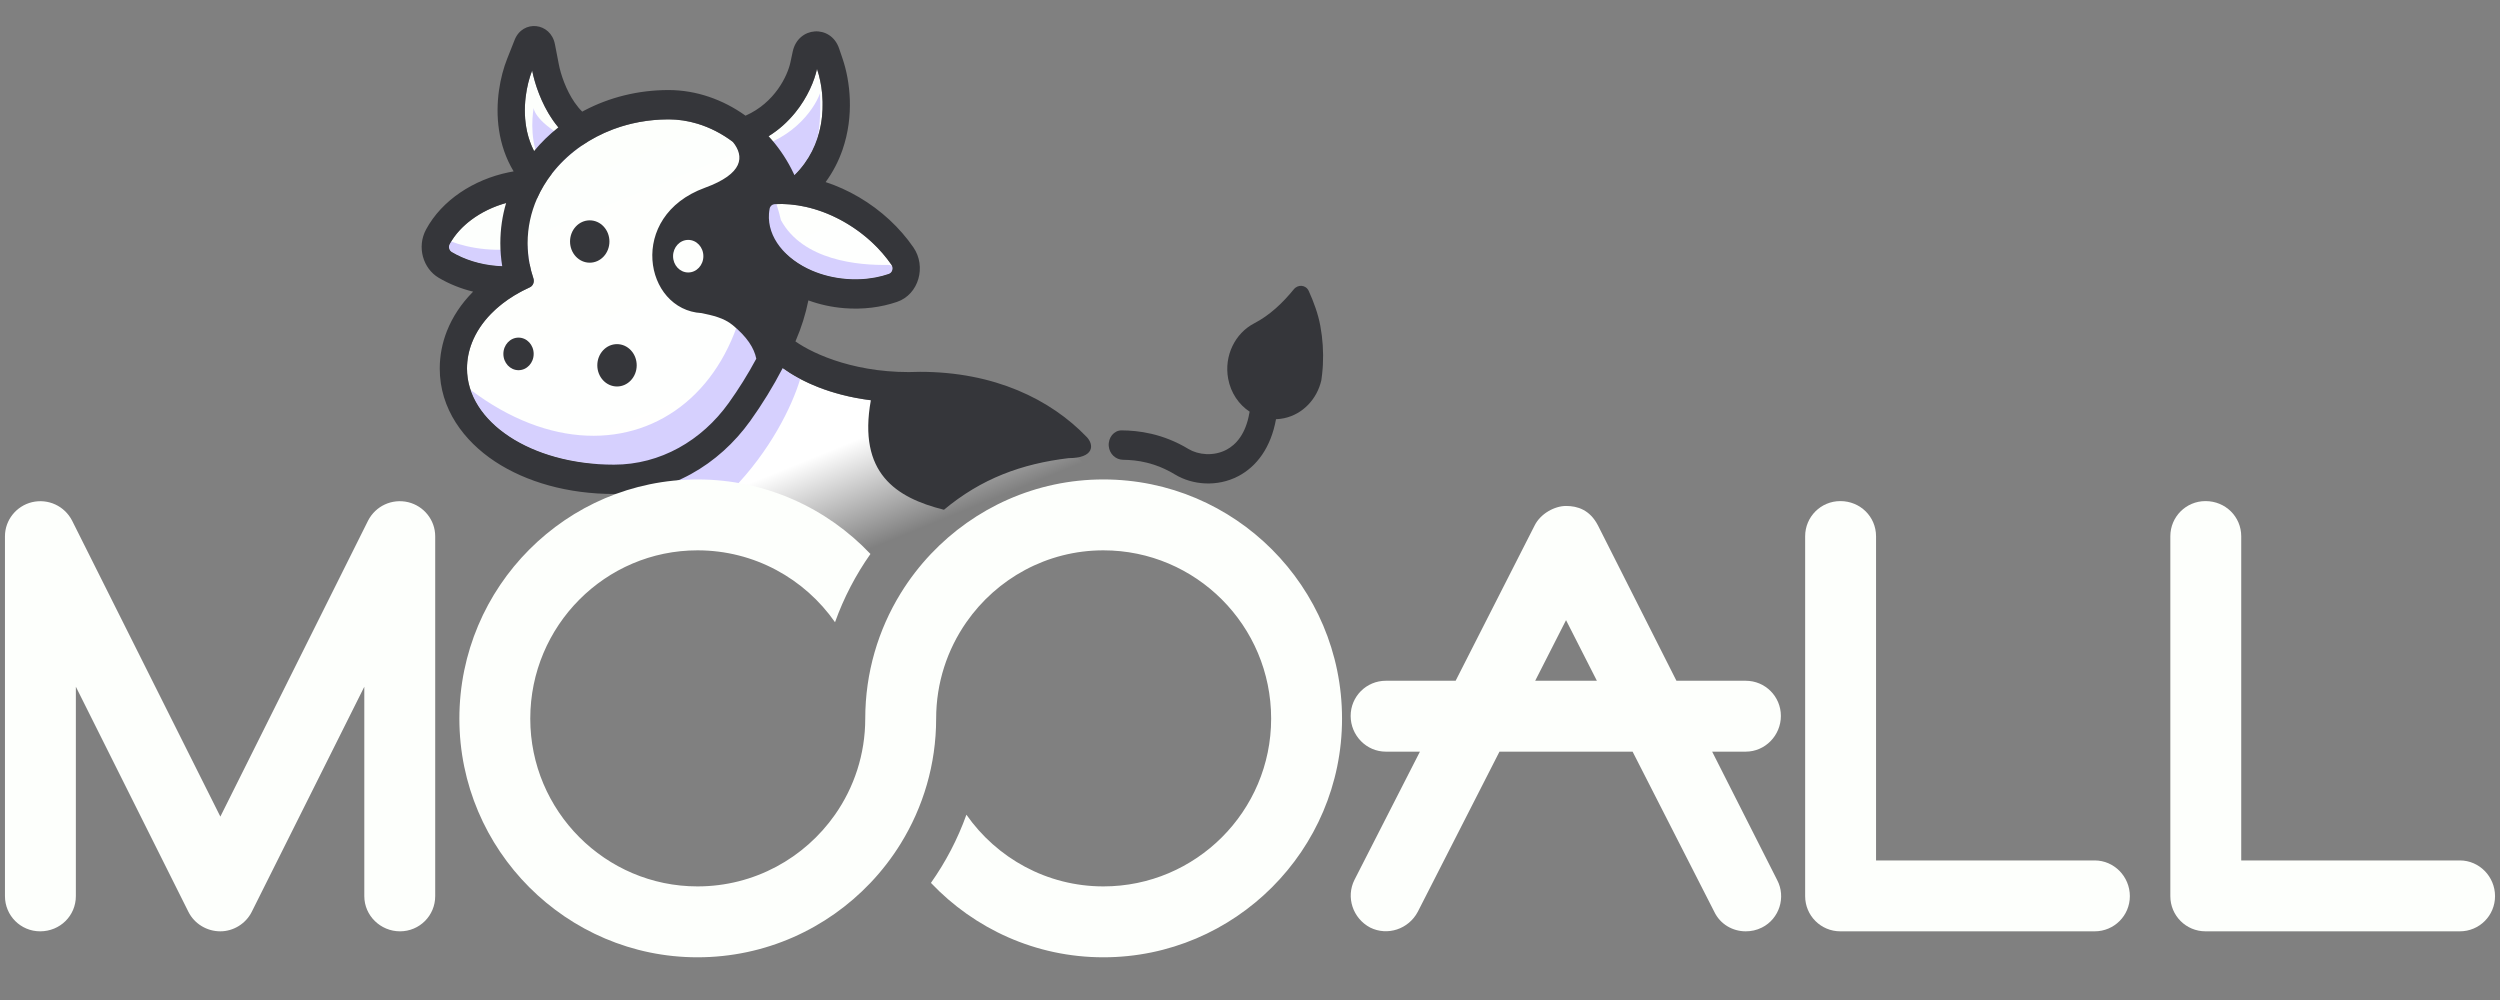
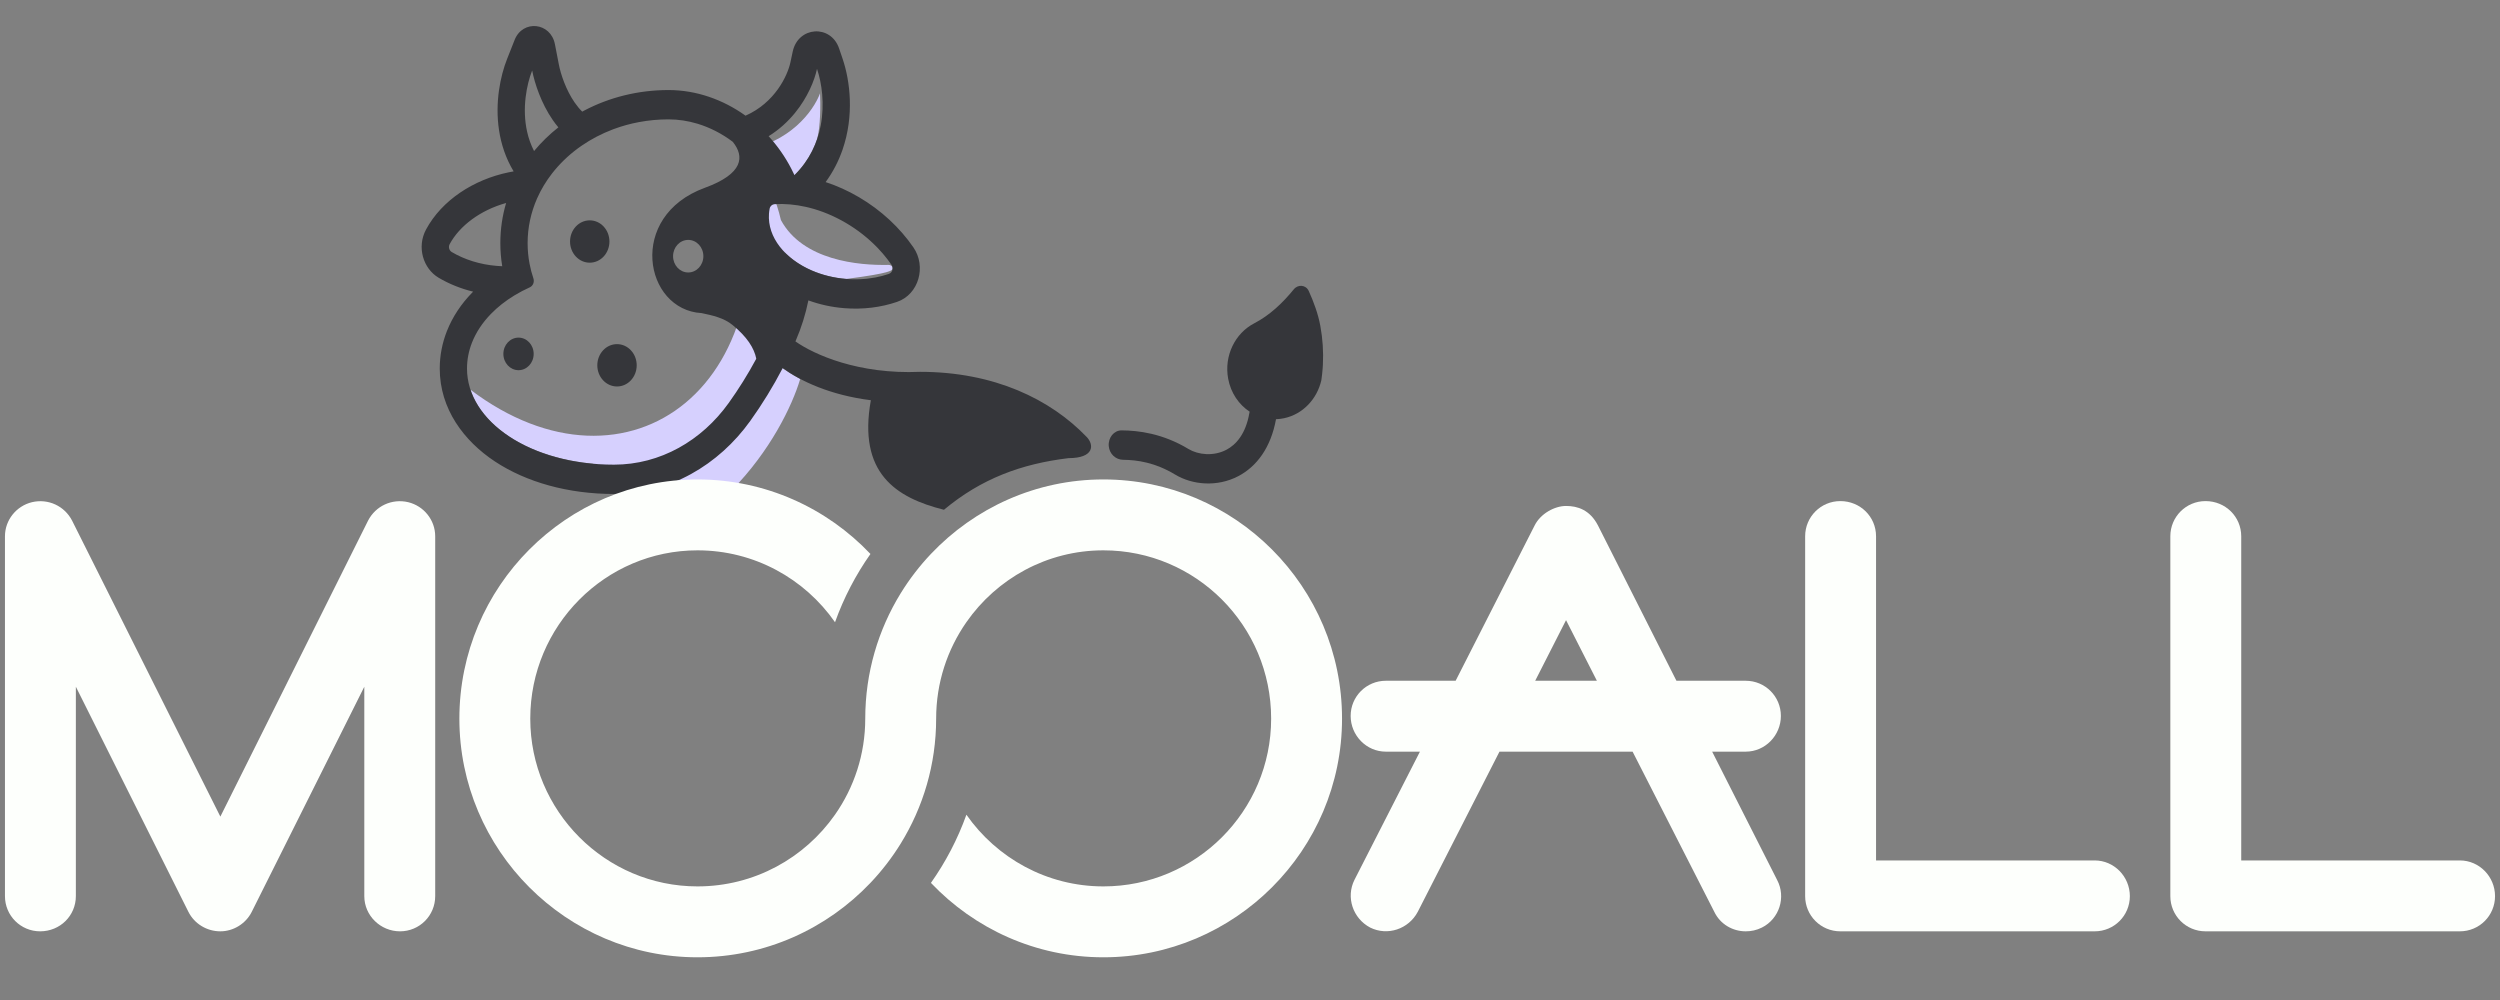
<svg xmlns="http://www.w3.org/2000/svg" width="260" height="104" viewBox="0 0 260 104" fill="none">
  <rect x="0" y="0" width="260" height="104" fill="#808080" stroke="none" />
-   <path d="M77.019 15.415C82.198 14.037 84.463 9.529 84.968 7.163C85.571 8.939 85.909 11.771 84.968 14.498C84.667 15.37 84.235 16.232 83.638 17.045C82.837 18.139 81.739 19.144 80.263 19.97C80.44 20.378 80.601 20.796 80.746 21.223C83.023 21.132 85.568 21.769 87.977 23.186C89.948 24.345 91.559 25.868 92.713 27.539C92.949 27.881 92.809 28.361 92.432 28.49C91.12 28.94 89.605 29.138 88.008 29.009C85.387 28.797 83.104 27.75 81.646 26.277C81.654 26.51 81.658 26.745 81.658 26.982C81.658 29.527 81.136 31.941 80.201 34.107C79.732 35.193 79.213 36.262 78.652 37.306L79.754 36.806C81.382 38.783 87.034 42.532 96.614 41.719C103.969 41.094 110.373 45.326 114.476 50.019C108.168 50.052 102.125 52.76 97.662 57.557L96.953 58.319H87.661L87.325 57.957C82.596 52.874 76.184 50.019 69.497 50.019H69.21C67.925 50.019 66.668 50.149 65.451 50.398L61.662 48.227C54.095 47.547 48.568 43.375 48.568 38.331C48.568 37.398 48.748 36.494 49.083 35.637C49.506 34.558 50.177 33.553 51.049 32.654C52.123 31.547 53.503 30.602 55.101 29.88C55.435 29.73 55.597 29.318 55.473 28.953C55.305 28.455 55.171 27.945 55.072 27.425C54.018 27.663 52.868 27.75 51.672 27.654C49.907 27.511 48.295 26.99 46.986 26.215C46.71 26.052 46.607 25.684 46.764 25.392C47.889 23.309 50.359 21.553 53.434 20.916C54.267 20.744 55.077 20.656 55.85 20.651C56.257 19.727 56.781 18.854 57.407 18.047C57.317 17.971 57.23 17.893 57.145 17.815C56.825 17.517 56.54 17.205 56.289 16.88C53.843 13.723 54.506 9.448 55.344 7.332C55.78 9.586 57.364 13.736 60.494 15.149C60.978 14.816 61.486 14.509 62.017 14.23C64.213 13.077 66.781 12.414 69.525 12.414C72.257 12.414 74.926 13.541 77.019 15.415Z" fill="url(#paint0_linear_2743_25412)" />
-   <path d="M60.386 15.099C56.604 13.453 55.554 11.833 55.501 11.229C55.291 12.399 55.155 15.169 56.289 16.881C56.607 17.291 56.977 17.682 57.407 18.047C58.26 16.947 59.303 15.969 60.494 15.149C60.458 15.133 60.422 15.116 60.386 15.099Z" fill="#D6D0FE" />
-   <path d="M46.921 25.119C48.7 25.796 51.865 26.393 54.875 25.59C54.891 26.213 54.958 26.826 55.072 27.425C54.018 27.664 52.868 27.75 51.672 27.654C49.907 27.511 48.295 26.99 46.986 26.215C46.71 26.052 46.607 25.684 46.764 25.392C46.814 25.3 46.866 25.209 46.921 25.119Z" fill="#D6D0FE" />
-   <path d="M84.968 14.499C85.346 13.186 85.335 10.755 85.283 9.704C84.61 11.536 82.144 14.884 77.278 15.654C77.286 15.662 77.295 15.67 77.303 15.678C77.165 15.547 77.025 15.418 76.881 15.294C82.919 40.194 65.271 52.899 48.929 40.533C50.272 44.548 55.23 47.649 61.662 48.228L65.451 50.398C66.668 50.149 67.925 50.019 69.21 50.019H69.497C71.752 50.019 73.977 50.344 76.116 50.969C80.097 46.913 82.373 42.261 83.221 39.413C81.515 38.516 80.358 37.539 79.754 36.806L78.653 37.306C79.214 36.262 79.732 35.193 80.201 34.107C81.136 31.941 81.658 29.527 81.658 26.982C81.658 26.745 81.654 26.51 81.646 26.277C83.104 27.75 85.387 28.798 88.008 29.009C89.605 29.138 91.12 28.94 92.432 28.49C92.697 28.399 92.844 28.135 92.827 27.868C92.813 27.646 92.59 27.545 92.383 27.549C89.289 27.614 83.49 27.094 81.214 22.885C80.982 21.864 80.663 20.892 80.263 19.97C82.836 18.53 84.261 16.544 84.968 14.499Z" fill="#D6D0FE" />
+   <path d="M84.968 14.499C85.346 13.186 85.335 10.755 85.283 9.704C84.61 11.536 82.144 14.884 77.278 15.654C77.286 15.662 77.295 15.67 77.303 15.678C77.165 15.547 77.025 15.418 76.881 15.294C82.919 40.194 65.271 52.899 48.929 40.533C50.272 44.548 55.23 47.649 61.662 48.228L65.451 50.398C66.668 50.149 67.925 50.019 69.21 50.019H69.497C71.752 50.019 73.977 50.344 76.116 50.969C80.097 46.913 82.373 42.261 83.221 39.413C81.515 38.516 80.358 37.539 79.754 36.806L78.653 37.306C79.214 36.262 79.732 35.193 80.201 34.107C81.136 31.941 81.658 29.527 81.658 26.982C81.658 26.745 81.654 26.51 81.646 26.277C83.104 27.75 85.387 28.798 88.008 29.009C92.697 28.399 92.844 28.135 92.827 27.868C92.813 27.646 92.59 27.545 92.383 27.549C89.289 27.614 83.49 27.094 81.214 22.885C80.982 21.864 80.663 20.892 80.263 19.97C82.836 18.53 84.261 16.544 84.968 14.499Z" fill="#D6D0FE" />
  <path d="M61.332 27.32C62.464 27.32 63.381 26.335 63.381 25.118C63.381 23.902 62.464 22.916 61.332 22.916C60.201 22.916 59.284 23.902 59.284 25.118C59.284 26.335 60.201 27.32 61.332 27.32Z" fill="#35363A" />
  <path d="M64.169 40.194C65.3 40.194 66.217 39.208 66.217 37.992C66.217 36.776 65.3 35.79 64.169 35.79C63.037 35.79 62.12 36.776 62.12 37.992C62.12 39.208 63.037 40.194 64.169 40.194Z" fill="#35363A" />
  <path d="M55.502 36.806C55.502 37.742 54.797 38.5 53.926 38.5C53.056 38.5 52.351 37.742 52.351 36.806C52.351 35.871 53.056 35.112 53.926 35.112C54.797 35.112 55.502 35.871 55.502 36.806Z" fill="#35363A" />
  <path d="M137.581 37.922C137.575 38.046 137.567 38.17 137.558 38.293C137.527 38.714 137.481 39.131 137.42 39.544C136.98 41.48 135.516 43.073 133.552 43.494C133.268 43.555 132.985 43.589 132.705 43.598C132.168 46.559 130.696 48.516 128.786 49.519C126.579 50.676 124.001 50.434 122.209 49.352C120.122 48.091 118.265 47.835 116.798 47.818C116.035 47.809 115.38 47.211 115.31 46.394C115.235 45.527 115.844 44.753 116.654 44.759C118.389 44.771 120.917 45.074 123.598 46.693C124.625 47.313 126.219 47.472 127.542 46.778C128.544 46.252 129.549 45.147 129.929 42.976C129.939 42.921 129.95 42.868 129.964 42.815C128.843 42.078 128.004 40.87 127.729 39.388C127.285 36.996 128.453 34.655 130.435 33.628C132.068 32.775 133.39 31.514 134.552 30.092C134.996 29.548 135.814 29.614 136.11 30.263C136.629 31.404 137.084 32.65 137.312 33.879C137.564 35.241 137.649 36.597 137.581 37.922Z" fill="#35363A" />
-   <path fill-rule="evenodd" clip-rule="evenodd" d="M90.157 28.986C90.164 28.985 90.171 28.985 90.178 28.984C90.174 28.984 90.171 28.985 90.167 28.985C90.164 28.985 90.16 28.986 90.157 28.986ZM91.273 25.78C91.265 25.772 91.257 25.763 91.249 25.755C91.242 25.748 91.236 25.741 91.229 25.734C91.219 25.723 91.208 25.712 91.197 25.702L91.229 25.734L91.23 25.735C91.236 25.741 91.242 25.748 91.249 25.755C91.257 25.763 91.265 25.772 91.273 25.78Z" fill="#FDFFFC" />
  <path fill-rule="evenodd" clip-rule="evenodd" d="M57.711 4.595C57.271 2.322 54.368 2.014 53.522 4.15L52.735 6.139C52.046 7.879 51.459 10.643 51.899 13.544C52.119 14.995 52.598 16.466 53.418 17.823C53.245 17.853 53.071 17.886 52.897 17.922C49.244 18.679 45.951 20.824 44.312 23.862C43.317 25.706 44.018 27.939 45.619 28.886C46.7 29.526 47.912 30.016 49.206 30.332C49.166 30.372 49.126 30.412 49.087 30.453C47.979 31.594 47.065 32.935 46.47 34.454C45.996 35.664 45.733 36.969 45.733 38.331C45.733 42.523 48.244 45.861 51.476 47.995C54.741 50.152 59.099 51.374 63.853 51.374C69.621 51.374 74.732 48.377 78.03 43.773C79.268 42.046 80.401 40.202 81.4 38.282C83.253 39.626 86.315 41.091 90.569 41.624C89.203 49.206 93.177 51.767 98.171 53.017C102.057 49.774 106.232 48.239 111.125 47.647C113.804 47.647 113.804 46.267 113.016 45.445C109.257 41.527 103.404 38.67 95.683 38.67C89.276 38.951 84.646 36.868 82.724 35.505C82.741 35.467 82.757 35.429 82.774 35.391C83.341 34.078 83.779 32.688 84.072 31.241C85.241 31.669 86.498 31.945 87.797 32.05C89.736 32.206 91.617 31.97 93.295 31.395C95.559 30.618 96.365 27.712 94.991 25.722C93.581 23.68 91.651 21.871 89.34 20.511C88.209 19.846 87.041 19.32 85.865 18.937C86.633 17.89 87.212 16.758 87.622 15.575C88.856 12.015 88.412 8.412 87.632 6.117L87.267 5.042C86.406 2.506 83.002 2.735 82.442 5.366L82.204 6.482C81.905 7.882 80.581 10.689 77.535 12.03C75.187 10.347 72.4 9.365 69.526 9.365C66.359 9.365 63.364 10.13 60.772 11.491C60.698 11.529 60.625 11.569 60.551 11.609C60.275 11.341 60.007 11.018 59.747 10.639C58.859 9.344 58.319 7.733 58.121 6.711L57.711 4.595ZM55.474 28.953C55.306 28.455 55.172 27.945 55.073 27.424C54.941 26.73 54.872 26.016 54.872 25.288C54.872 23.653 55.219 22.089 55.851 20.65L55.865 20.619C56.269 19.707 56.789 18.845 57.407 18.047C57.493 17.937 57.581 17.827 57.671 17.719C58.472 16.752 59.424 15.886 60.495 15.149C60.979 14.816 61.487 14.509 62.017 14.23C62.567 13.942 63.14 13.684 63.733 13.459C63.773 13.444 63.813 13.429 63.853 13.414C64.684 13.108 65.553 12.866 66.453 12.698C67.444 12.512 68.472 12.414 69.526 12.414C70.548 12.414 71.561 12.572 72.539 12.867C73.846 13.263 75.09 13.905 76.206 14.746C77.45 16.284 77.312 18.068 73.308 19.529C65.18 22.493 67.005 32.233 72.968 32.563C74.101 32.802 75.275 33.054 76.193 33.807C77.685 35.029 78.431 36.19 78.654 37.305L78.649 37.315L78.639 37.332C77.781 38.927 76.822 40.463 75.783 41.913C72.982 45.822 68.679 48.325 63.853 48.325C55.187 48.325 48.569 43.85 48.569 38.331C48.569 37.398 48.748 36.494 49.084 35.637C49.507 34.558 50.178 33.553 51.05 32.654C51.749 31.933 52.579 31.28 53.514 30.714C54.014 30.41 54.545 30.132 55.102 29.881C55.435 29.73 55.597 29.318 55.474 28.953ZM52.035 25.288C52.035 23.827 52.247 22.428 52.637 21.11C49.936 21.865 47.791 23.492 46.765 25.392C46.608 25.684 46.711 26.052 46.987 26.215C48.296 26.99 49.908 27.511 51.673 27.654C51.86 27.669 52.047 27.679 52.232 27.686C52.103 26.904 52.035 26.103 52.035 25.288ZM58.069 13.245C57.143 13.975 56.293 14.8 55.542 15.708C55.207 15.059 54.973 14.384 54.821 13.705C54.274 11.27 54.768 8.789 55.345 7.332C55.609 8.696 56.293 10.754 57.486 12.48C57.668 12.744 57.862 13 58.069 13.245ZM82.298 17.551C81.658 16.311 80.859 15.172 79.937 14.164C81.047 13.477 81.952 12.634 82.674 11.749C83.997 10.129 84.711 8.368 84.968 7.163C85.464 8.622 85.781 10.794 85.356 13.036C85.016 14.828 84.202 16.665 82.625 18.217C82.52 17.993 82.411 17.771 82.298 17.551ZM73.15 26.643C73.15 27.578 72.445 28.337 71.575 28.337C70.704 28.337 69.999 27.578 69.999 26.643C69.999 25.707 70.704 24.949 71.575 24.949C72.445 24.949 73.15 25.707 73.15 26.643ZM84.464 28.148C85.527 28.603 86.728 28.906 88.009 29.009C88.707 29.066 89.39 29.059 90.047 28.997C90.084 28.993 90.12 28.99 90.157 28.986C90.164 28.985 90.171 28.985 90.178 28.984C90.192 28.982 90.207 28.981 90.222 28.979C90.49 28.949 90.754 28.91 91.012 28.862L91.038 28.857L91.07 28.851C91.543 28.76 91.999 28.639 92.433 28.49C92.809 28.361 92.949 27.881 92.714 27.539C92.435 27.136 92.13 26.742 91.8 26.359C91.638 26.171 91.471 25.986 91.297 25.805L91.273 25.78C91.265 25.772 91.257 25.763 91.249 25.755C91.242 25.748 91.236 25.741 91.23 25.735L91.229 25.734L91.197 25.702C90.277 24.758 89.196 23.902 87.978 23.186C86.741 22.458 85.469 21.936 84.215 21.613L84.19 21.607C84.064 21.575 83.938 21.544 83.812 21.516C82.697 21.266 81.602 21.173 80.565 21.232C80.313 21.247 80.095 21.431 80.043 21.697C80.009 21.873 79.986 22.052 79.973 22.233C79.802 24.676 81.651 26.943 84.464 28.148Z" fill="#35363A" />
  <path d="M22.917 84.926L38.282 54.14C39.069 52.62 40.758 51.832 42.447 52.226C44.079 52.62 45.261 54.084 45.261 55.772V93.2C45.261 95.226 43.628 96.858 41.602 96.858C39.576 96.858 37.888 95.226 37.888 93.2V71.419L26.181 94.832C25.562 96.07 24.267 96.858 22.917 96.858C21.509 96.858 20.215 96.07 19.596 94.832L7.889 71.419V93.2C7.889 95.226 6.257 96.858 4.175 96.858C2.149 96.858 0.516 95.226 0.516 93.2V55.772C0.516 54.084 1.698 52.62 3.33 52.226C5.019 51.832 6.707 52.62 7.495 54.14L22.917 84.926Z" fill="#FDFFFC" />
  <path d="M178.064 78.172L184.818 91.511C185.775 93.312 185.043 95.563 183.242 96.464C182.679 96.745 182.116 96.858 181.553 96.858C180.203 96.858 178.908 96.126 178.289 94.832L169.79 78.172H155.945L147.446 94.832C146.49 96.633 144.295 97.364 142.494 96.464C140.693 95.507 139.961 93.312 140.861 91.511L147.672 78.172H144.126C142.1 78.172 140.468 76.484 140.468 74.457C140.468 72.431 142.1 70.799 144.126 70.799H151.386L159.603 54.646C160.223 53.408 161.686 52.62 162.868 52.62C164.05 52.62 165.344 53.014 166.188 54.646L174.349 70.799H181.553C183.58 70.799 185.212 72.431 185.212 74.457C185.212 76.484 183.58 78.172 181.553 78.172H178.064ZM166.076 70.799L162.868 64.496L159.66 70.799H166.076Z" fill="#FDFFFC" />
  <path d="M217.846 96.858H191.394C189.368 96.858 187.736 95.225 187.736 93.199V55.772C187.736 53.746 189.368 52.114 191.394 52.114C193.476 52.114 195.109 53.746 195.109 55.772V89.485H217.846C219.873 89.485 221.505 91.173 221.505 93.199C221.505 95.225 219.873 96.858 217.846 96.858Z" fill="#FDFFFC" />
  <path d="M255.826 96.858H229.373C227.347 96.858 225.715 95.225 225.715 93.199V55.772C225.715 53.746 227.347 52.114 229.373 52.114C231.456 52.114 233.088 53.746 233.088 55.772V89.485H255.826C257.852 89.485 259.484 91.173 259.484 93.199C259.484 95.225 257.852 96.858 255.826 96.858Z" fill="#FDFFFC" />
  <path d="M139.572 74.739C139.572 61.006 128.428 49.862 114.752 49.862C107.713 49.862 101.335 52.838 96.815 57.61C95.633 58.858 94.579 60.229 93.672 61.701C91.338 65.493 89.986 69.959 89.986 74.739C89.986 78.452 88.822 81.897 86.839 84.728C83.682 89.235 78.45 92.186 72.539 92.186C62.971 92.186 55.148 84.363 55.148 74.739C55.148 65.058 62.971 57.235 72.539 57.235C78.452 57.235 83.686 60.188 86.842 64.711C87.753 62.167 88.999 59.783 90.527 57.612C86 52.839 79.608 49.862 72.539 49.862C58.919 49.862 47.775 61.006 47.775 74.739C47.775 88.415 58.919 99.559 72.539 99.559C79.607 99.559 85.998 96.583 90.525 91.819C91.709 90.573 92.765 89.205 93.672 87.736C96.009 83.952 97.359 79.499 97.359 74.739C97.359 71.005 98.524 67.547 100.503 64.709C103.655 60.187 108.874 57.235 114.752 57.235C124.376 57.235 132.199 65.058 132.199 74.739C132.199 84.363 124.376 92.186 114.752 92.186C108.876 92.186 103.659 89.236 100.507 84.73C99.596 87.271 98.348 89.652 96.817 91.821C101.337 96.584 107.714 99.559 114.752 99.559C128.428 99.559 139.572 88.415 139.572 74.739Z" fill="#FDFFFC" />
  <defs>
    <linearGradient id="paint0_linear_2743_25412" x1="69.693" y1="7.111" x2="90.056" y2="57.293" gradientUnits="userSpaceOnUse">
      <stop stop-color="#FDFFFC" />
      <stop offset="0.795" stop-color="white" />
      <stop offset="1" stop-color="white" stop-opacity="0" />
    </linearGradient>
  </defs>
</svg>